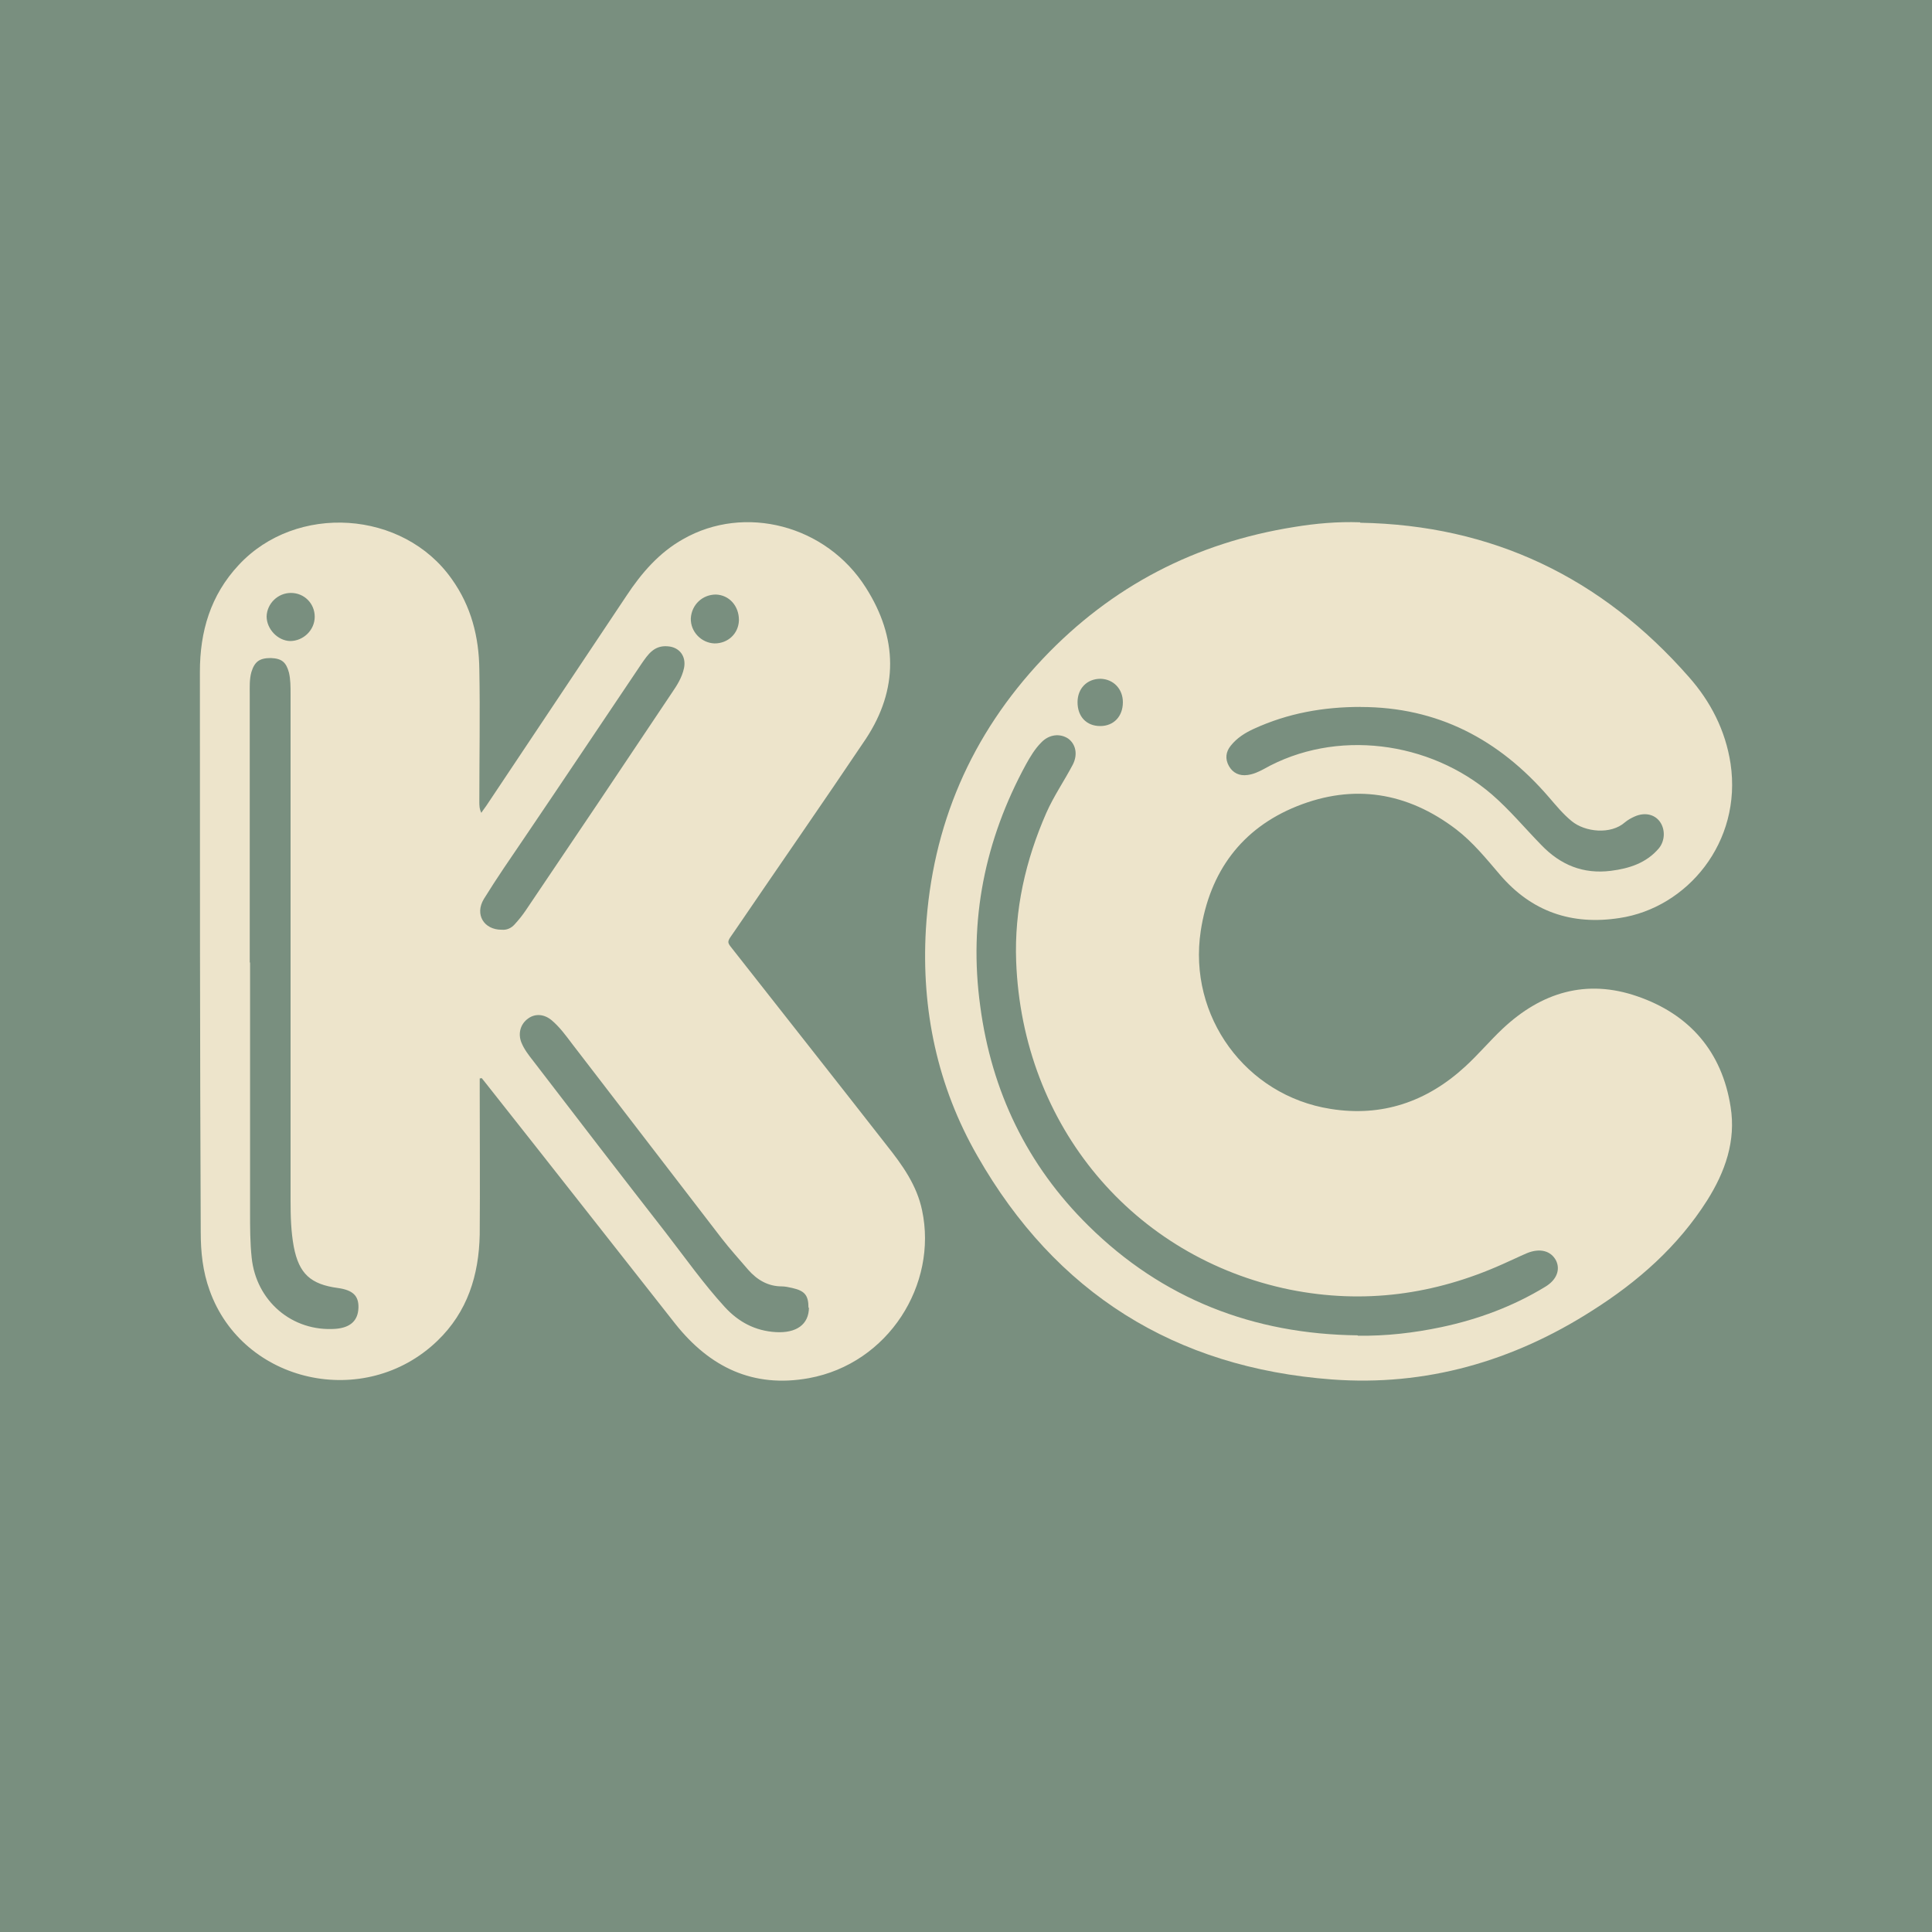
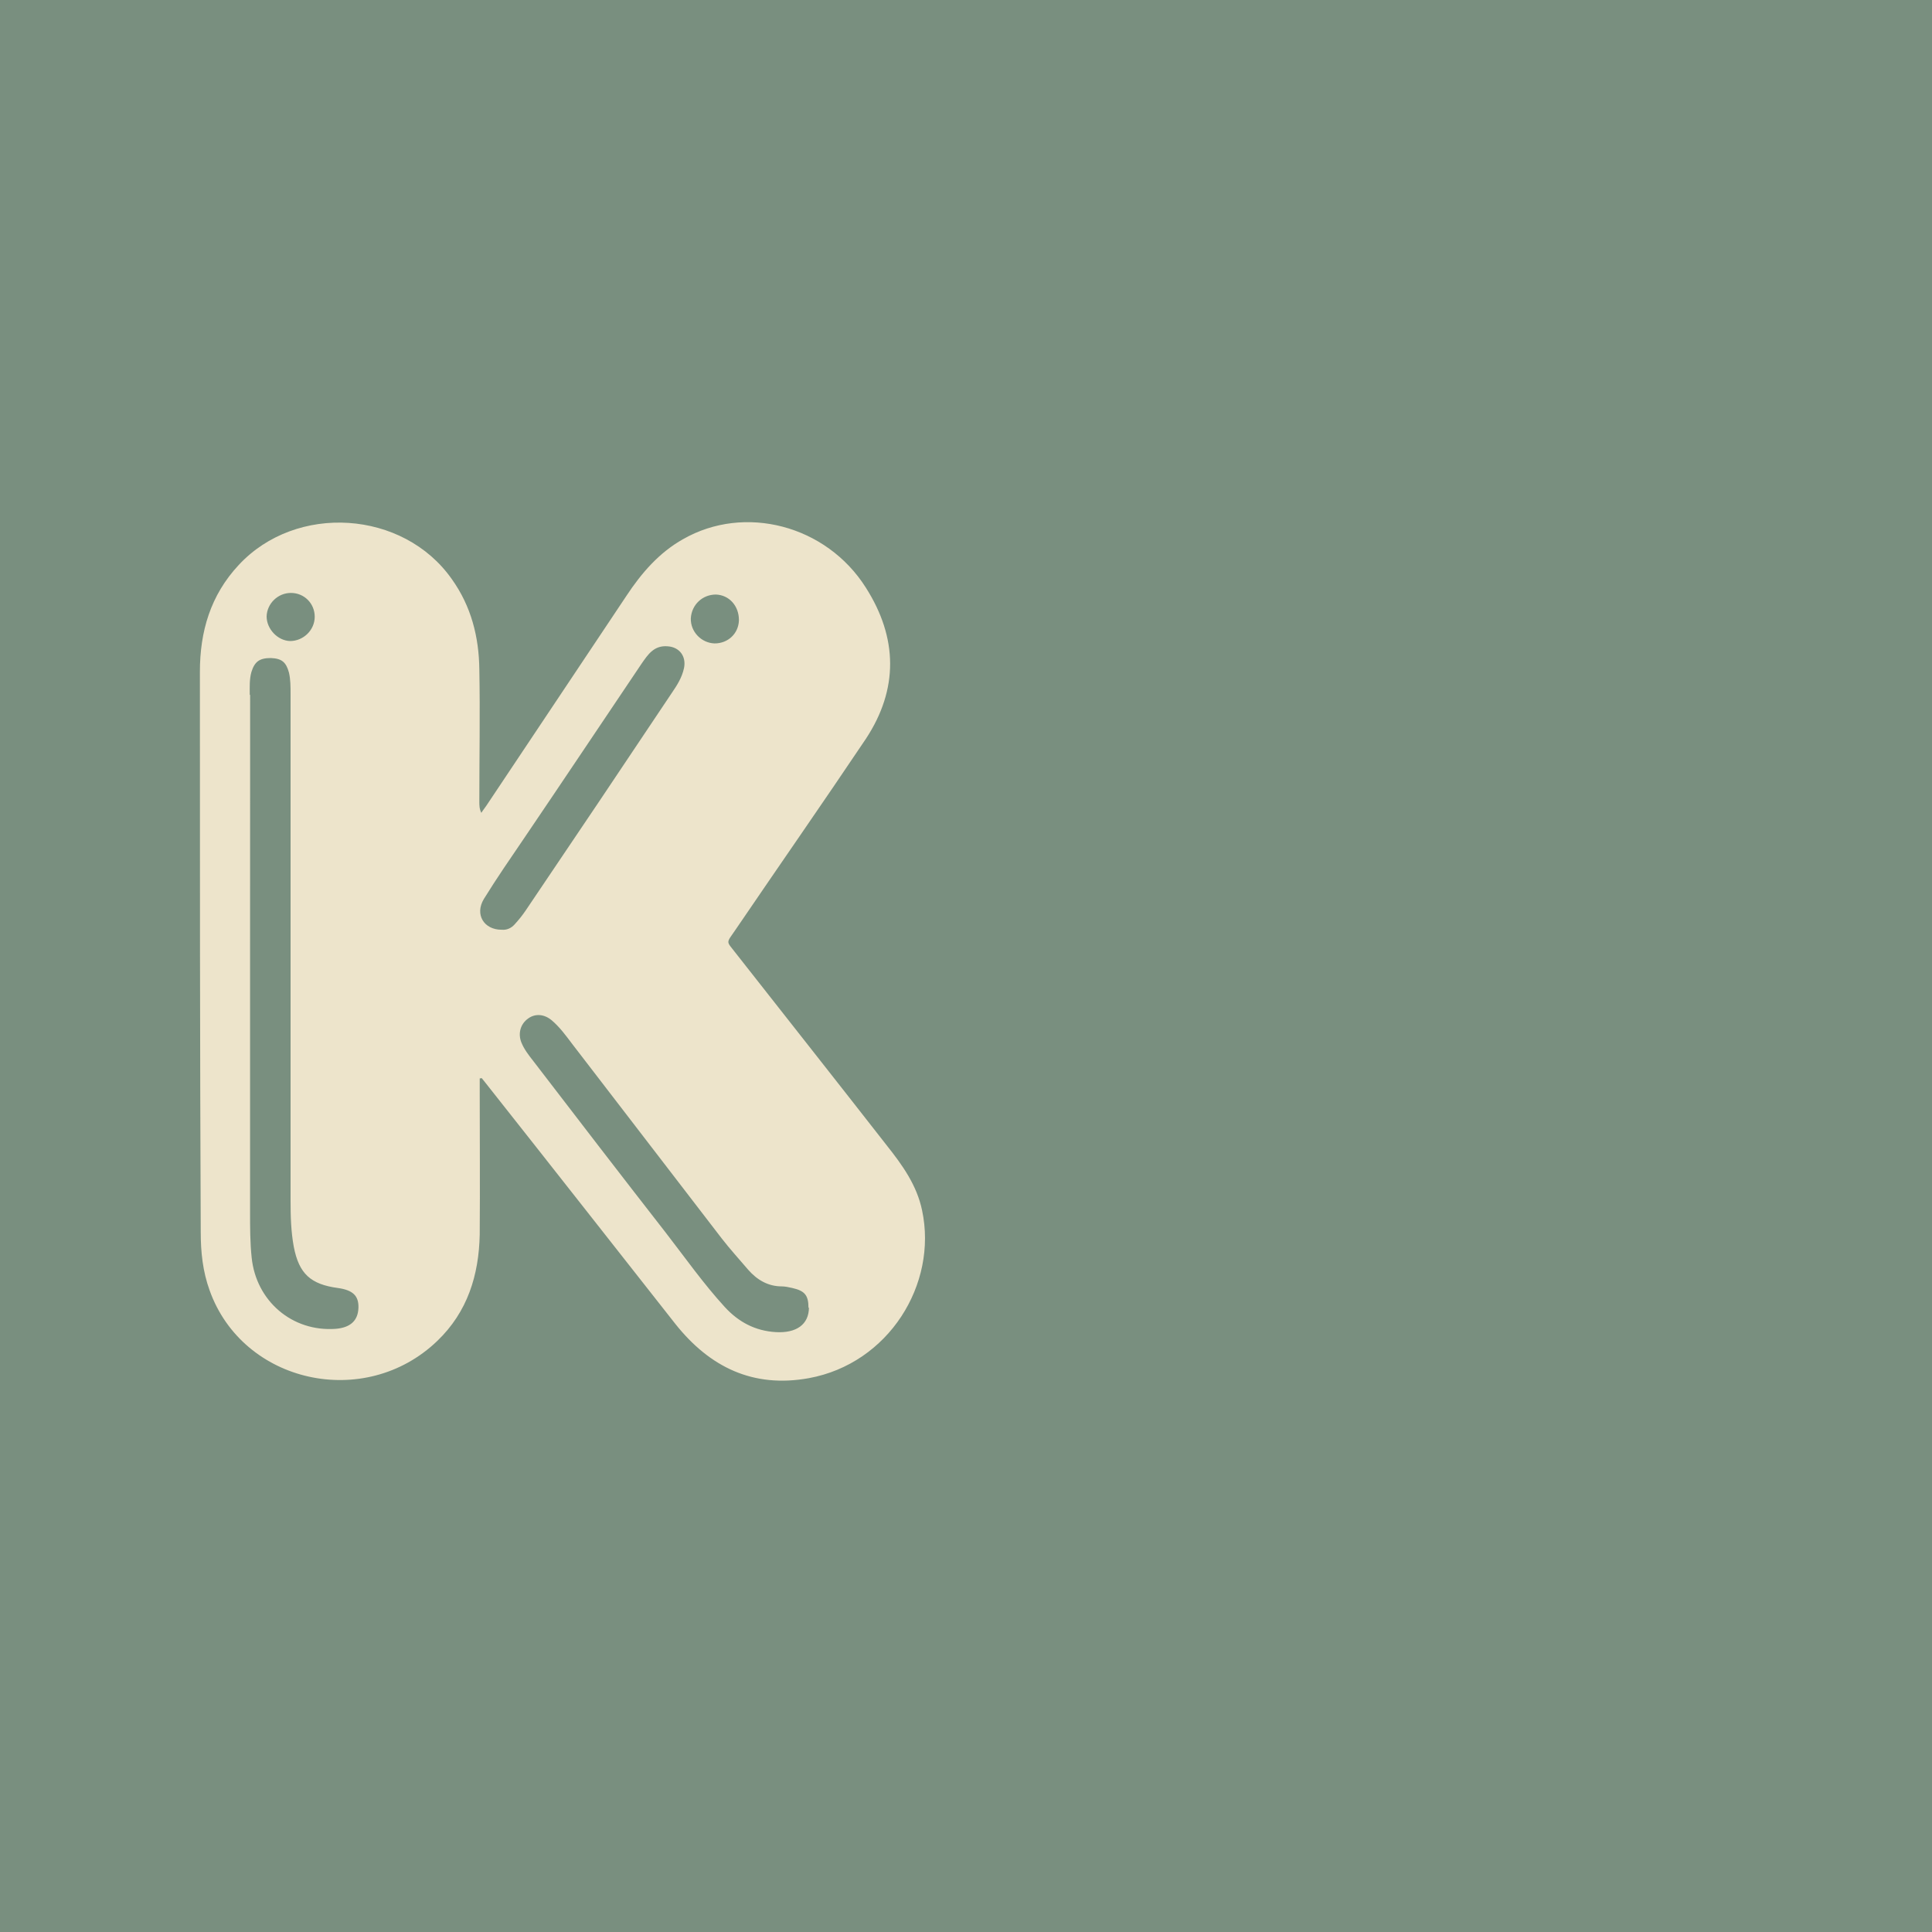
<svg xmlns="http://www.w3.org/2000/svg" viewBox="0 0 300 300" id="Layer_2">
  <defs>
    <style>.cls-1{fill:#ede4cb;}.cls-2{fill:#798f7f;}</style>
  </defs>
  <g id="My_design">
    <rect height="300" width="300" class="cls-2" />
-     <path d="m74.49,167.35v1.63c0,7.6.06,15.13,0,22.73-.13,6.28-1.88,11.99-6.59,16.51-11.24,10.8-30.2,6.59-35.35-7.85-1.07-2.95-1.38-5.96-1.38-9.04-.13-29.07-.13-58.08-.13-87.02,0-6.22,1.63-11.87,6.03-16.58,8.92-9.61,25.55-8.54,33.09,2.2,3.01,4.21,4.21,8.98,4.27,14,.13,6.84,0,13.69,0,20.53,0,.57,0,1.13.31,1.76.31-.5.69-.94,1-1.44,7.16-10.74,14.38-21.54,21.54-32.27,2.32-3.52,5.09-6.72,8.79-8.79,9.54-5.46,22.23-2.2,28.38,7.53,4.96,7.79,5.09,15.76,0,23.48-6.66,9.92-13.44,19.65-20.15,29.51-1.63,2.39-1.57,1.76,0,3.83,7.79,9.92,15.63,19.84,23.42,29.82,2.39,3.01,4.65,6.15,5.46,10.05,2.45,11.49-5.21,23.8-17.58,26.06-8.66,1.57-15.38-1.7-20.72-8.41-9.79-12.43-19.53-24.86-29.32-37.23-.25-.31-.5-.63-.75-.94-.13,0-.19,0-.31.06v-.13Zm-35.66-17.89v38.8c0,2.32,0,4.71.25,7.03.69,6.72,6.28,11.55,13.06,11.05,2.26-.19,3.45-1.26,3.52-3.26.06-1.88-.88-2.76-3.2-3.08-4.21-.57-6.03-2.2-6.84-6.4-.44-2.39-.5-4.77-.5-7.16v-78.67c0-1.13,0-2.26-.25-3.33-.44-1.63-1.13-2.2-2.83-2.26-1.76,0-2.51.57-3.01,2.2-.31,1.13-.25,2.32-.25,3.52v41.56h.06Zm86.71,53.62c0-1.95-.57-2.64-2.51-3.08-.57-.13-1.13-.25-1.63-.25-2.13,0-3.83-1-5.21-2.57-1.38-1.63-2.83-3.2-4.14-4.9-7.72-10.05-15.45-20.09-23.17-30.14-1-1.32-1.95-2.64-3.2-3.7-1.19-1-2.57-1.07-3.64-.31-1.26.88-1.63,2.39-1.07,3.77.44,1.07,1.13,1.95,1.82,2.83,6.84,8.92,13.69,17.83,20.59,26.68,3.01,3.89,5.84,7.91,9.17,11.55,2.13,2.32,4.71,3.7,7.91,3.89,3.2.19,5.15-1.19,5.15-3.83l-.06.06Zm-47.59-58.71c.75.06,1.44-.25,1.95-.82.63-.69,1.19-1.38,1.7-2.13,7.6-11.24,15.19-22.54,22.73-33.84.82-1.19,1.57-2.39,1.88-3.83.38-1.82-.69-3.26-2.51-3.39-2.13-.19-3.08,1.26-4.08,2.7-6.09,9.04-12.12,18.08-18.21,27.06-2.13,3.14-4.27,6.22-6.28,9.48-1.44,2.39,0,4.77,2.76,4.77h.06Zm36.79-48.09c0-2.2-1.51-3.89-3.58-3.96-2.07,0-3.77,1.57-3.89,3.7-.06,2.07,1.63,3.83,3.7,3.89,2.07,0,3.7-1.51,3.77-3.58v-.06Zm-69.57-4.21c-2.01,0-3.7,1.63-3.77,3.64,0,1.95,1.7,3.77,3.64,3.83,2.07,0,3.83-1.7,3.83-3.77s-1.63-3.7-3.7-3.7Z" class="cls-1" />
-     <path d="m211.21,81.17c20.52.36,37.47,8.5,51.01,23.92,3.4,3.83,5.71,8.32,6.5,13.48,1.82,12.2-6.74,22.41-17.24,23.98-7.41,1.15-13.66-.97-18.58-6.74-2.13-2.49-4.19-5.04-6.8-7.04-7.59-5.77-15.91-7.1-24.71-3.58-8.62,3.46-13.54,10.2-14.94,19.37-2,13.24,6.98,25.56,20.16,27.63,7.95,1.28,14.94-1.09,20.89-6.56,2.06-1.88,3.83-4.01,5.83-5.89,6.01-5.65,12.99-7.77,20.89-5.04,8.14,2.79,13.18,8.62,14.51,17.18.85,5.28-.85,10.08-3.64,14.51-4.55,7.17-10.75,12.63-17.85,17.12-12.33,7.89-25.87,11.78-40.44,10.69-24.35-1.82-42.87-13.42-55.01-34.67-6.25-10.87-8.74-22.77-8.02-35.22.97-16.15,6.98-30.18,18.16-42.02,10.69-11.29,23.74-18.03,39.04-20.46,3.34-.55,6.74-.85,10.2-.73l.06.06Zm-.36,126.24c4.37.06,8.68-.43,12.99-1.34,5.71-1.21,11.11-3.22,16.09-6.25,1.82-1.09,2.37-2.67,1.7-4.07-.79-1.52-2.49-2-4.55-1.15-1.28.55-2.49,1.15-3.76,1.7-10.57,4.74-21.56,6.25-33.03,3.95-24.29-4.98-41.53-25.38-42.5-50.95-.3-8.02,1.46-15.73,4.68-23.07,1.15-2.61,2.79-4.98,4.13-7.53.79-1.58.43-3.16-.73-4.01-1.28-.85-2.98-.67-4.19.61-.97.97-1.7,2.19-2.37,3.4-6.38,11.72-8.93,24.23-7.1,37.53,1.76,13.24,7.29,24.71,16.76,34.06,11.54,11.42,25.69,16.88,41.84,17.06l.06.06Zm.43-97.64c-5.77,0-11.29.97-16.58,3.4-1.34.61-2.61,1.4-3.58,2.61-.79.97-.91,2.06-.3,3.16.61,1.09,1.64,1.58,2.91,1.4.91-.12,1.7-.49,2.49-.91,11.17-6.32,25.81-4.37,35.46,3.95,2.79,2.43,5.1,5.22,7.65,7.83,2.98,3.1,6.5,4.55,10.81,4.01,2.85-.36,5.53-1.21,7.47-3.52.97-1.21.97-2.98.12-4.13s-2.37-1.46-3.89-.79c-.55.24-1.09.55-1.52.91-2.19,1.94-6.19,1.52-8.26-.18-1.34-1.09-2.43-2.43-3.58-3.76-7.71-8.93-17.24-13.97-29.21-13.97Zm-43.96-.73c0,2.25,1.4,3.7,3.52,3.7s3.52-1.52,3.52-3.7c0-2.06-1.46-3.58-3.46-3.64-2.13,0-3.58,1.52-3.58,3.64Z" class="cls-1" />
+     <path d="m74.49,167.35v1.63c0,7.6.06,15.13,0,22.73-.13,6.28-1.88,11.99-6.59,16.51-11.24,10.8-30.2,6.59-35.35-7.85-1.07-2.95-1.38-5.96-1.38-9.04-.13-29.07-.13-58.08-.13-87.02,0-6.22,1.63-11.87,6.03-16.58,8.92-9.61,25.55-8.54,33.09,2.2,3.01,4.21,4.21,8.98,4.27,14,.13,6.84,0,13.69,0,20.53,0,.57,0,1.13.31,1.76.31-.5.69-.94,1-1.44,7.16-10.74,14.38-21.54,21.54-32.27,2.32-3.52,5.09-6.72,8.79-8.79,9.54-5.46,22.23-2.2,28.38,7.53,4.96,7.79,5.09,15.76,0,23.48-6.66,9.92-13.44,19.65-20.15,29.51-1.63,2.39-1.57,1.76,0,3.83,7.79,9.92,15.63,19.84,23.42,29.82,2.39,3.01,4.65,6.15,5.46,10.05,2.45,11.49-5.21,23.8-17.58,26.06-8.66,1.57-15.38-1.7-20.72-8.41-9.79-12.43-19.53-24.86-29.32-37.23-.25-.31-.5-.63-.75-.94-.13,0-.19,0-.31.06v-.13Zm-35.66-17.89v38.8c0,2.32,0,4.71.25,7.03.69,6.72,6.28,11.55,13.06,11.05,2.26-.19,3.45-1.26,3.52-3.26.06-1.88-.88-2.76-3.2-3.08-4.21-.57-6.03-2.2-6.84-6.4-.44-2.39-.5-4.77-.5-7.16v-78.67c0-1.13,0-2.26-.25-3.33-.44-1.63-1.13-2.2-2.83-2.26-1.76,0-2.51.57-3.01,2.2-.31,1.13-.25,2.32-.25,3.52h.06Zm86.71,53.62c0-1.95-.57-2.64-2.51-3.08-.57-.13-1.13-.25-1.63-.25-2.13,0-3.83-1-5.21-2.57-1.38-1.63-2.83-3.2-4.14-4.9-7.72-10.05-15.45-20.09-23.17-30.14-1-1.32-1.95-2.64-3.2-3.7-1.19-1-2.57-1.07-3.64-.31-1.26.88-1.63,2.39-1.07,3.77.44,1.07,1.13,1.95,1.82,2.83,6.84,8.92,13.69,17.83,20.59,26.68,3.01,3.89,5.84,7.91,9.17,11.55,2.13,2.32,4.71,3.7,7.91,3.89,3.2.19,5.15-1.19,5.15-3.83l-.06.06Zm-47.59-58.71c.75.06,1.44-.25,1.95-.82.63-.69,1.19-1.38,1.7-2.13,7.6-11.24,15.19-22.54,22.73-33.84.82-1.19,1.57-2.39,1.88-3.83.38-1.82-.69-3.26-2.51-3.39-2.13-.19-3.08,1.26-4.08,2.7-6.09,9.04-12.12,18.08-18.21,27.06-2.13,3.14-4.27,6.22-6.28,9.48-1.44,2.39,0,4.77,2.76,4.77h.06Zm36.79-48.09c0-2.2-1.51-3.89-3.58-3.96-2.07,0-3.77,1.57-3.89,3.7-.06,2.07,1.63,3.83,3.7,3.89,2.07,0,3.7-1.51,3.77-3.58v-.06Zm-69.57-4.21c-2.01,0-3.7,1.63-3.77,3.64,0,1.95,1.7,3.77,3.64,3.83,2.07,0,3.83-1.7,3.83-3.77s-1.63-3.7-3.7-3.7Z" class="cls-1" />
  </g>
</svg>